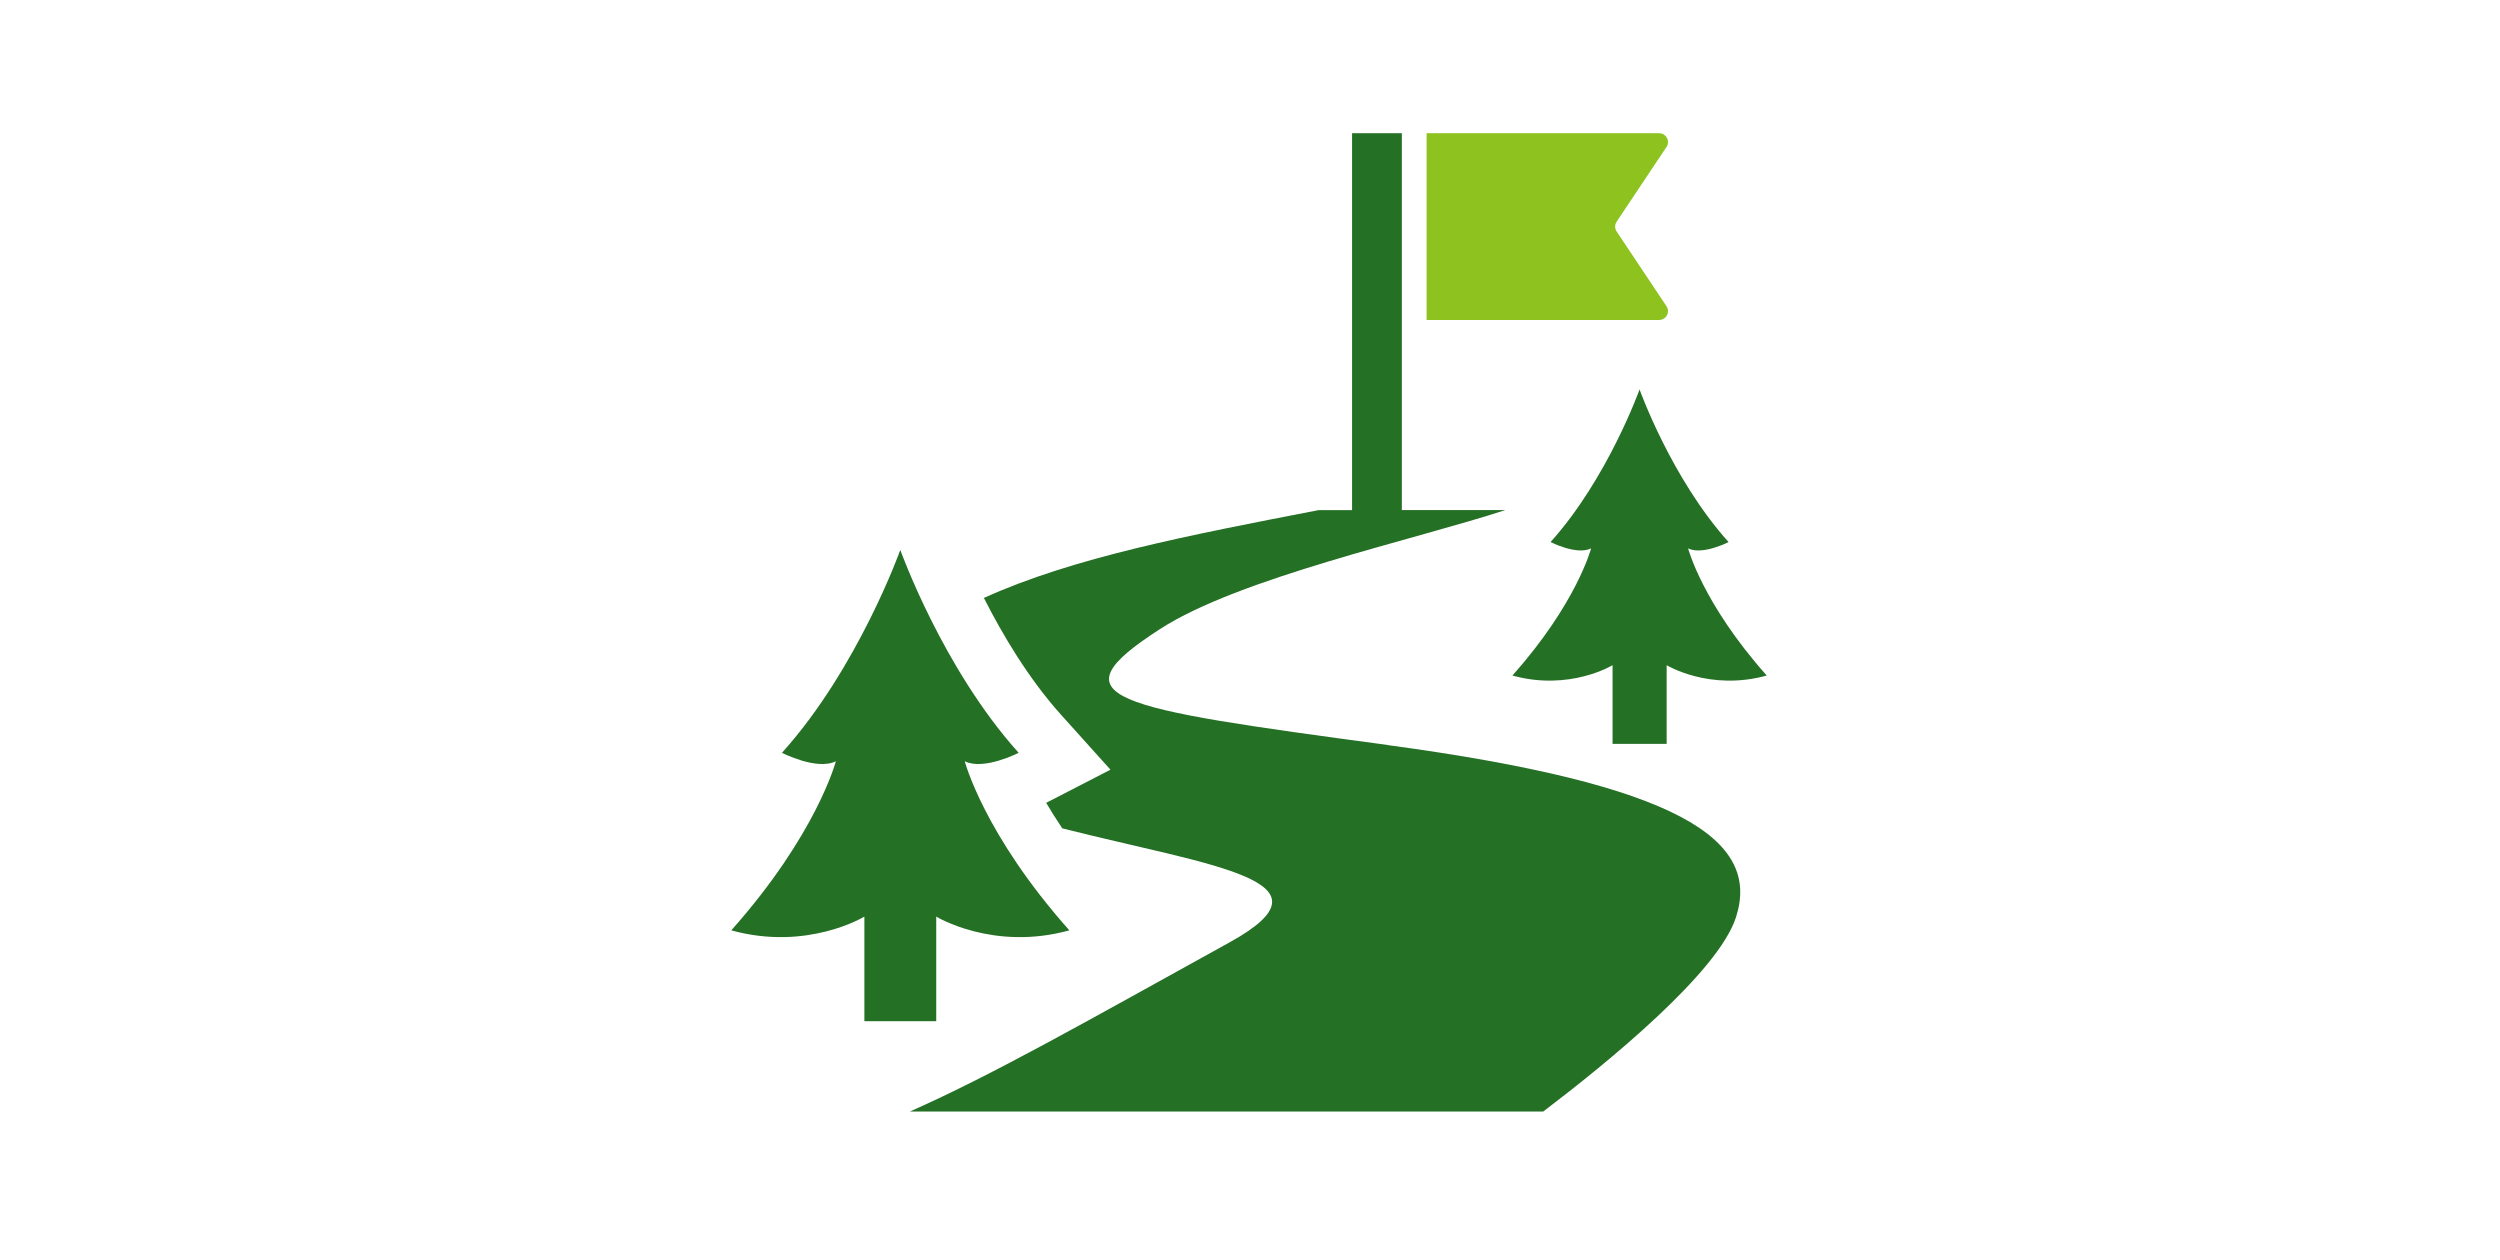
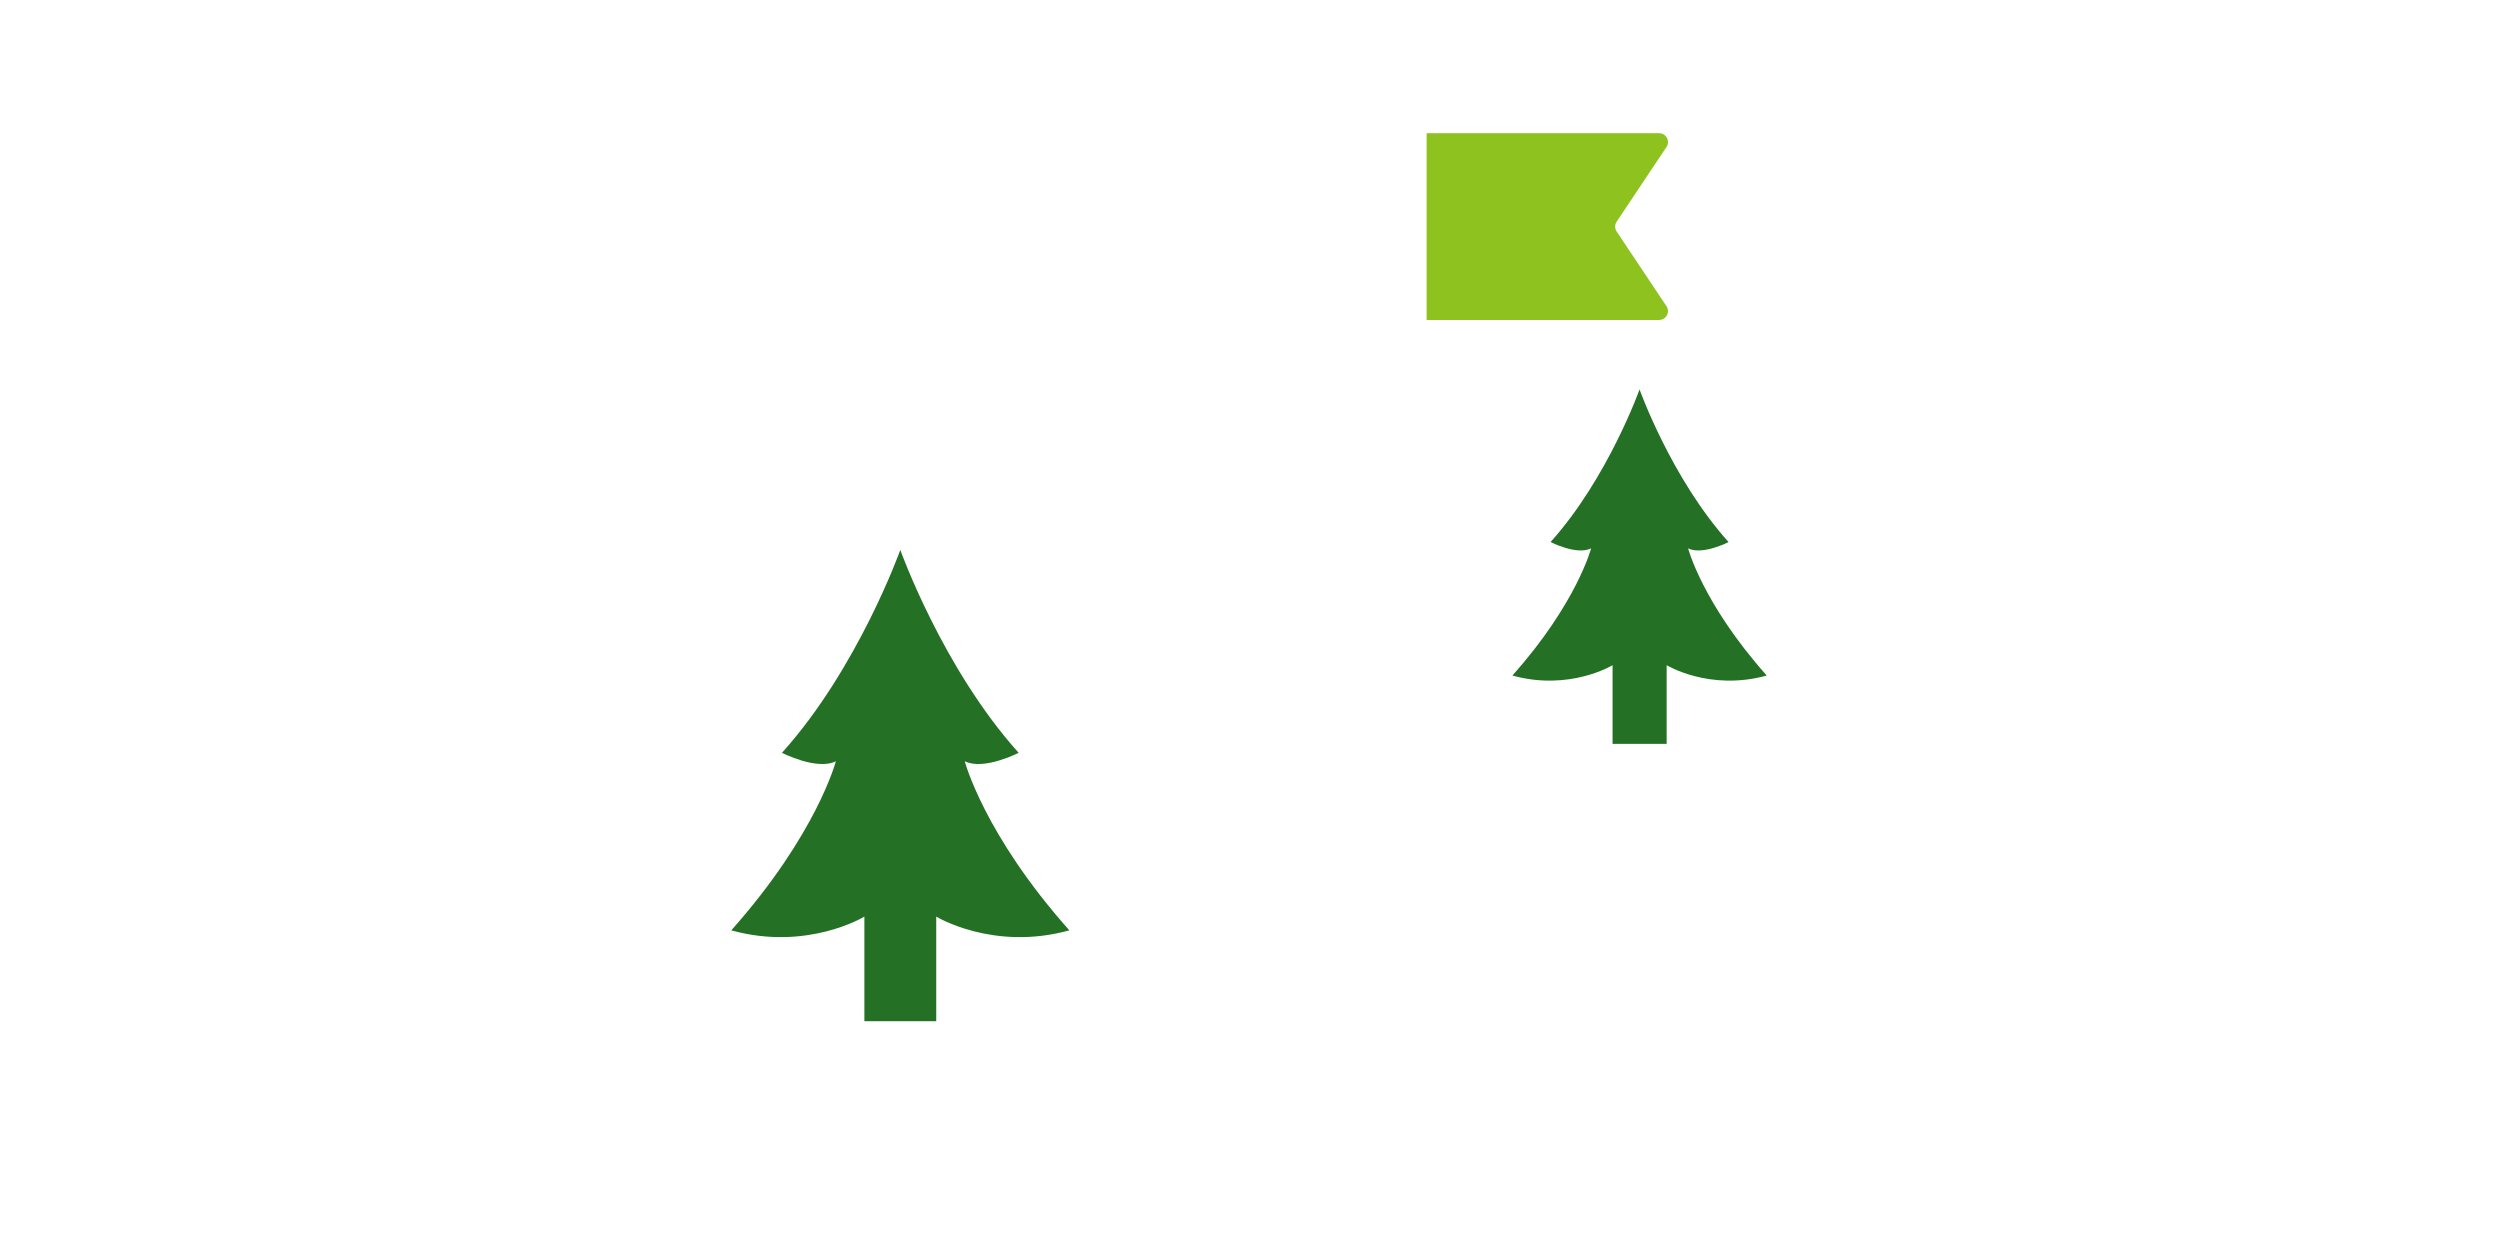
<svg xmlns="http://www.w3.org/2000/svg" id="a" width="509.33" height="256.73" viewBox="0 0 509.33 256.73">
  <defs>
    <style>.b{fill:#247025;}.c{fill:#8dc21f;}</style>
  </defs>
  <path class="b" d="M352.16,110.43c-11.66-12.96-18.13-31.09-18.13-31.09,0,0-6.48,18.13-18.13,31.09,0,0,5.34,2.75,8.26,1.29,0,0-2.92,11.18-16.03,25.91,11.66,3.23,20.4-2.11,20.4-2.11v16.03h11.02v-16.03s8.74,5.34,20.39,2.11c-13.11-14.73-16.02-25.91-16.02-25.91,2.91,1.46,8.25-1.29,8.25-1.29Z" />
-   <path class="b" d="M282.73,151.78c-56.74-7.65-68.32-9.46-46.42-23.61,16.19-10.47,51.89-18.19,70.36-24.25h-21.07V27.14h-10.14v76.79h-6.83c-26.56,5.15-49.96,9.63-68.18,17.89,3.72,7.34,9.04,16.37,15.72,23.8l10.07,11.19-13.1,6.75c.92,1.59,2.05,3.36,3.28,5.2,30.38,7.7,57.08,10.53,34.08,23.23-28.8,15.91-48.14,26.94-65.12,34.46h129.03c12.97-9.85,35.61-28.28,39.26-39.56,5.16-15.95-11.81-27.11-70.93-35.09Z" />
  <path class="b" d="M190.74,186.74s11.62,7.1,27.12,2.8c-17.44-19.59-21.31-34.45-21.31-34.45,3.87,1.94,10.98-1.72,10.98-1.72-15.5-17.22-24.11-41.33-24.11-41.33,0,0-8.61,24.11-24.11,41.33,0,0,7.1,3.66,10.98,1.72,0,0-3.88,14.86-21.31,34.45,15.5,4.3,27.12-2.8,27.12-2.8v21.31h14.64v-21.31h0Z" />
  <path class="c" d="M339.61,64.23c.31-.57.28-1.29-.09-1.84l-10.16-15.23c-.4-.6-.4-1.39,0-1.99l10.16-15.23c.37-.56.4-1.27.09-1.85-.32-.58-.93-.95-1.59-.95h-47.37v38.05h47.37c.66,0,1.27-.37,1.59-.96Z" />
</svg>